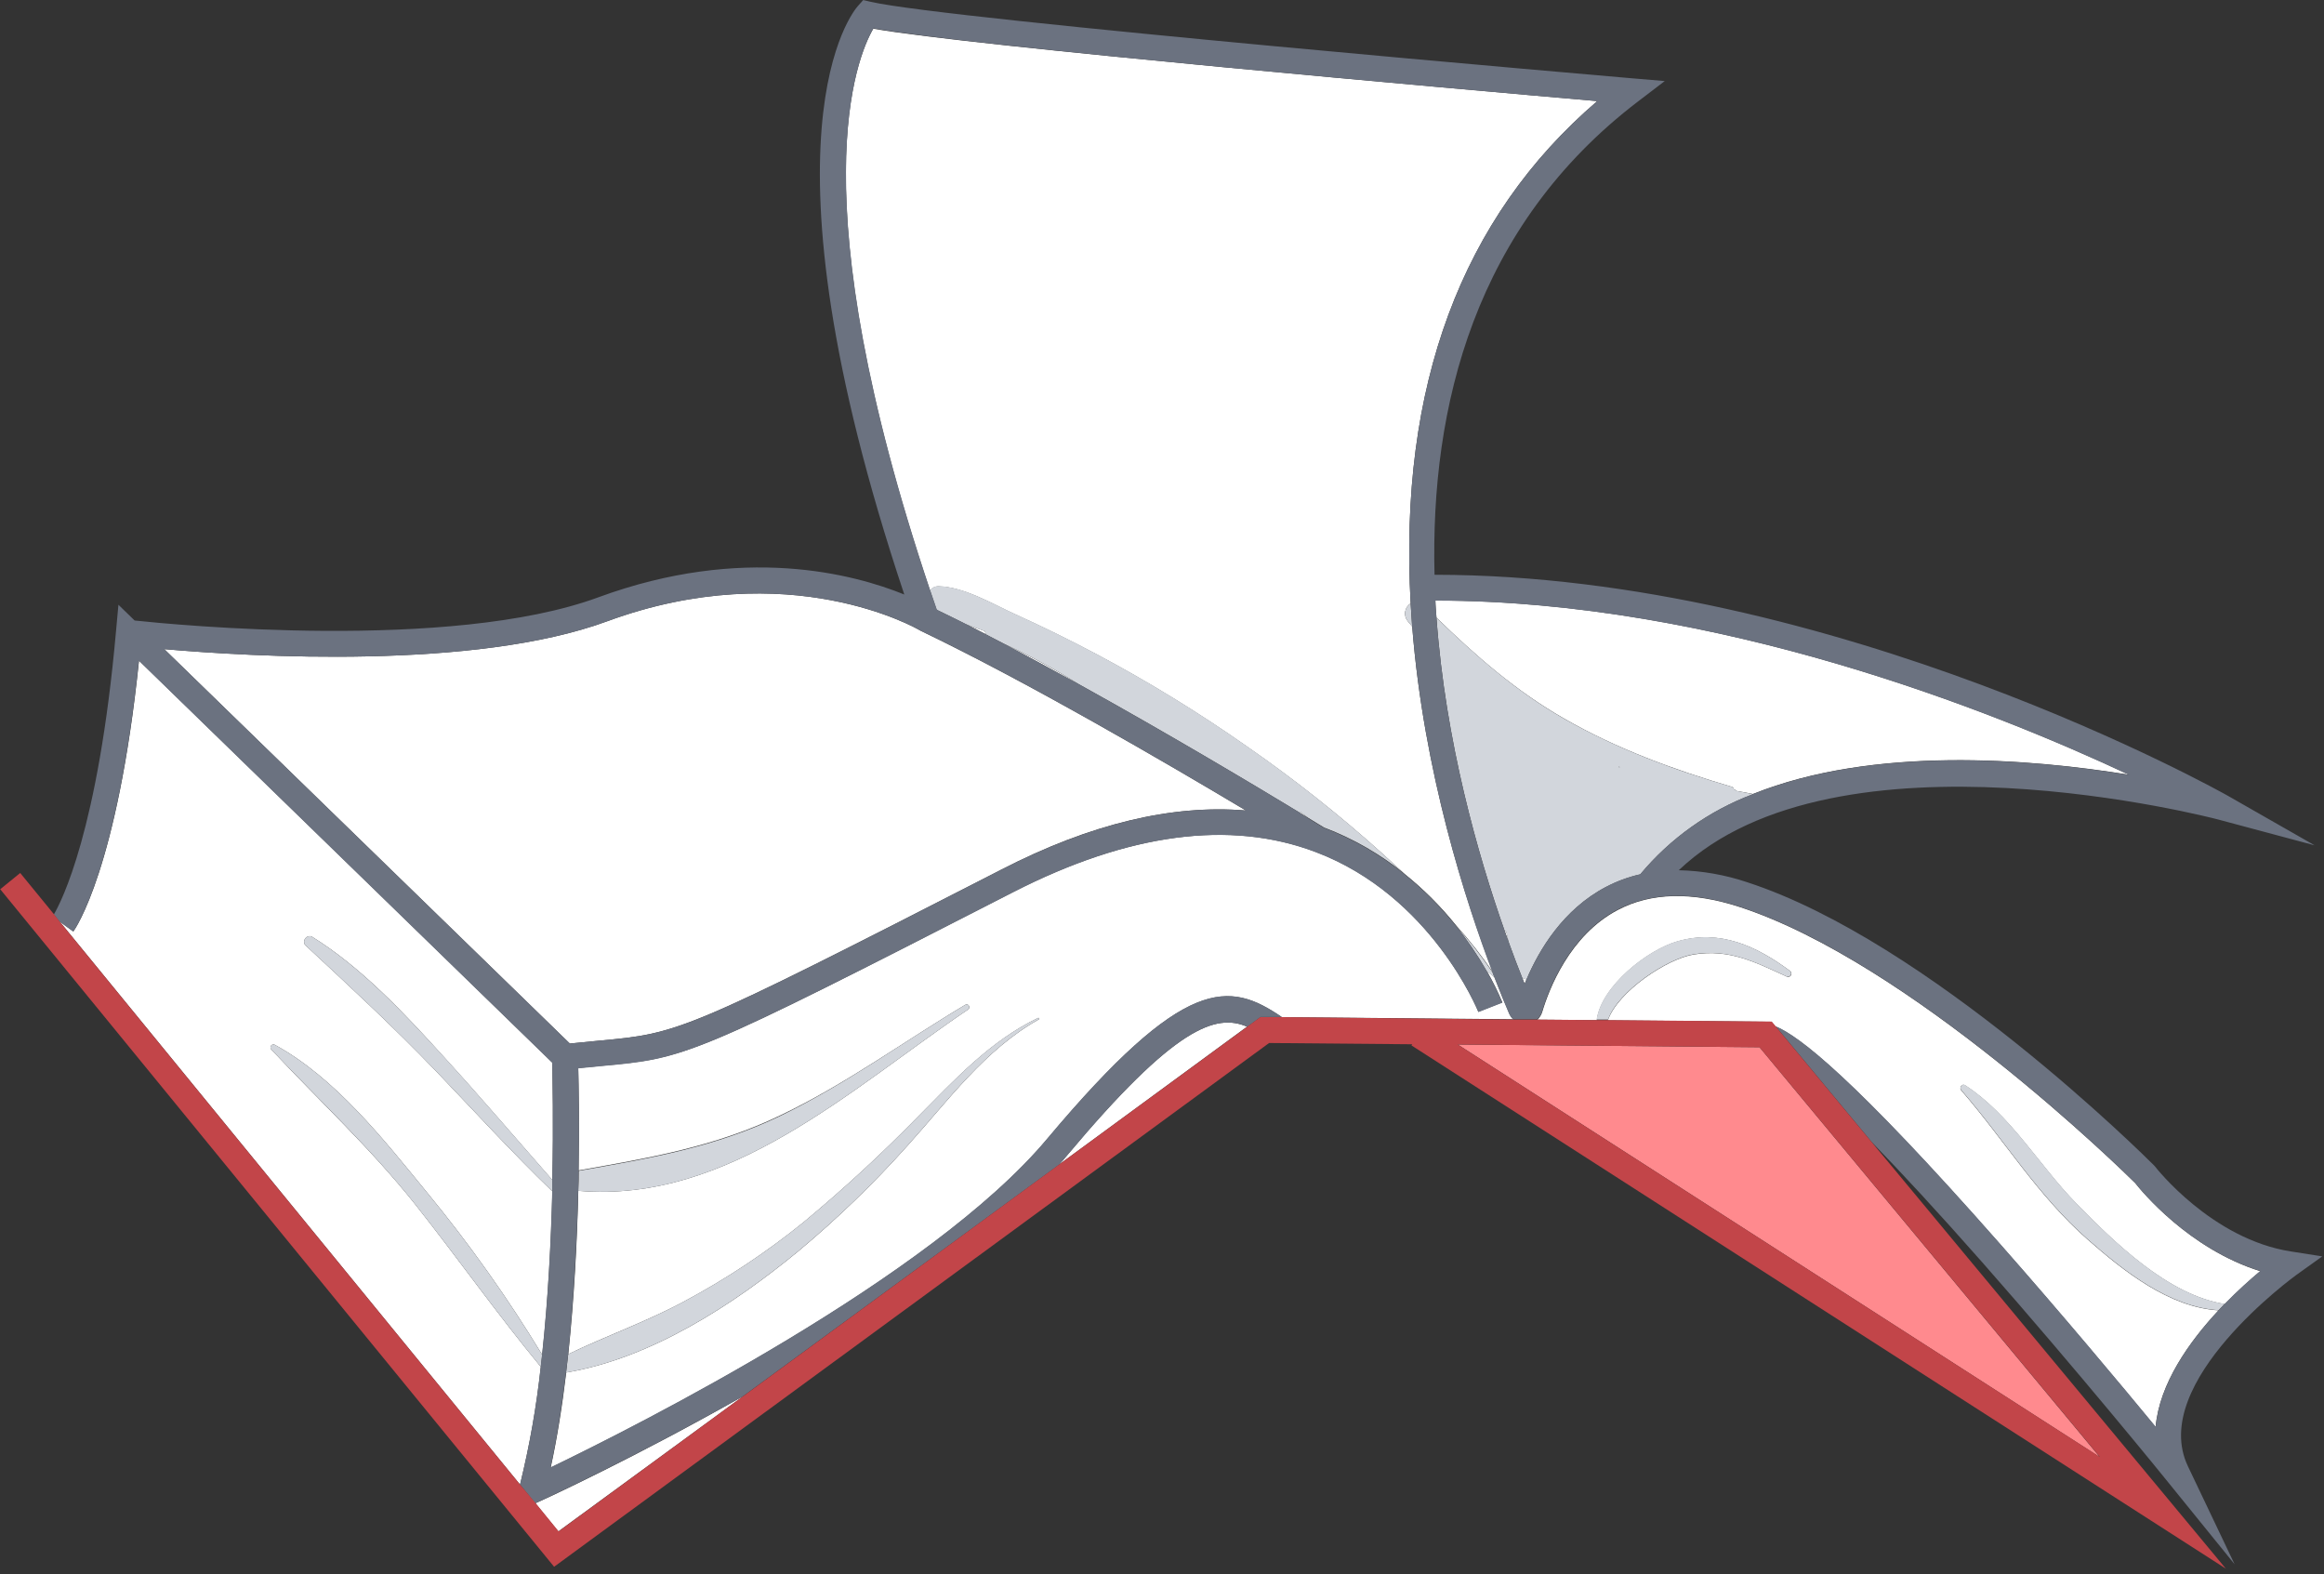
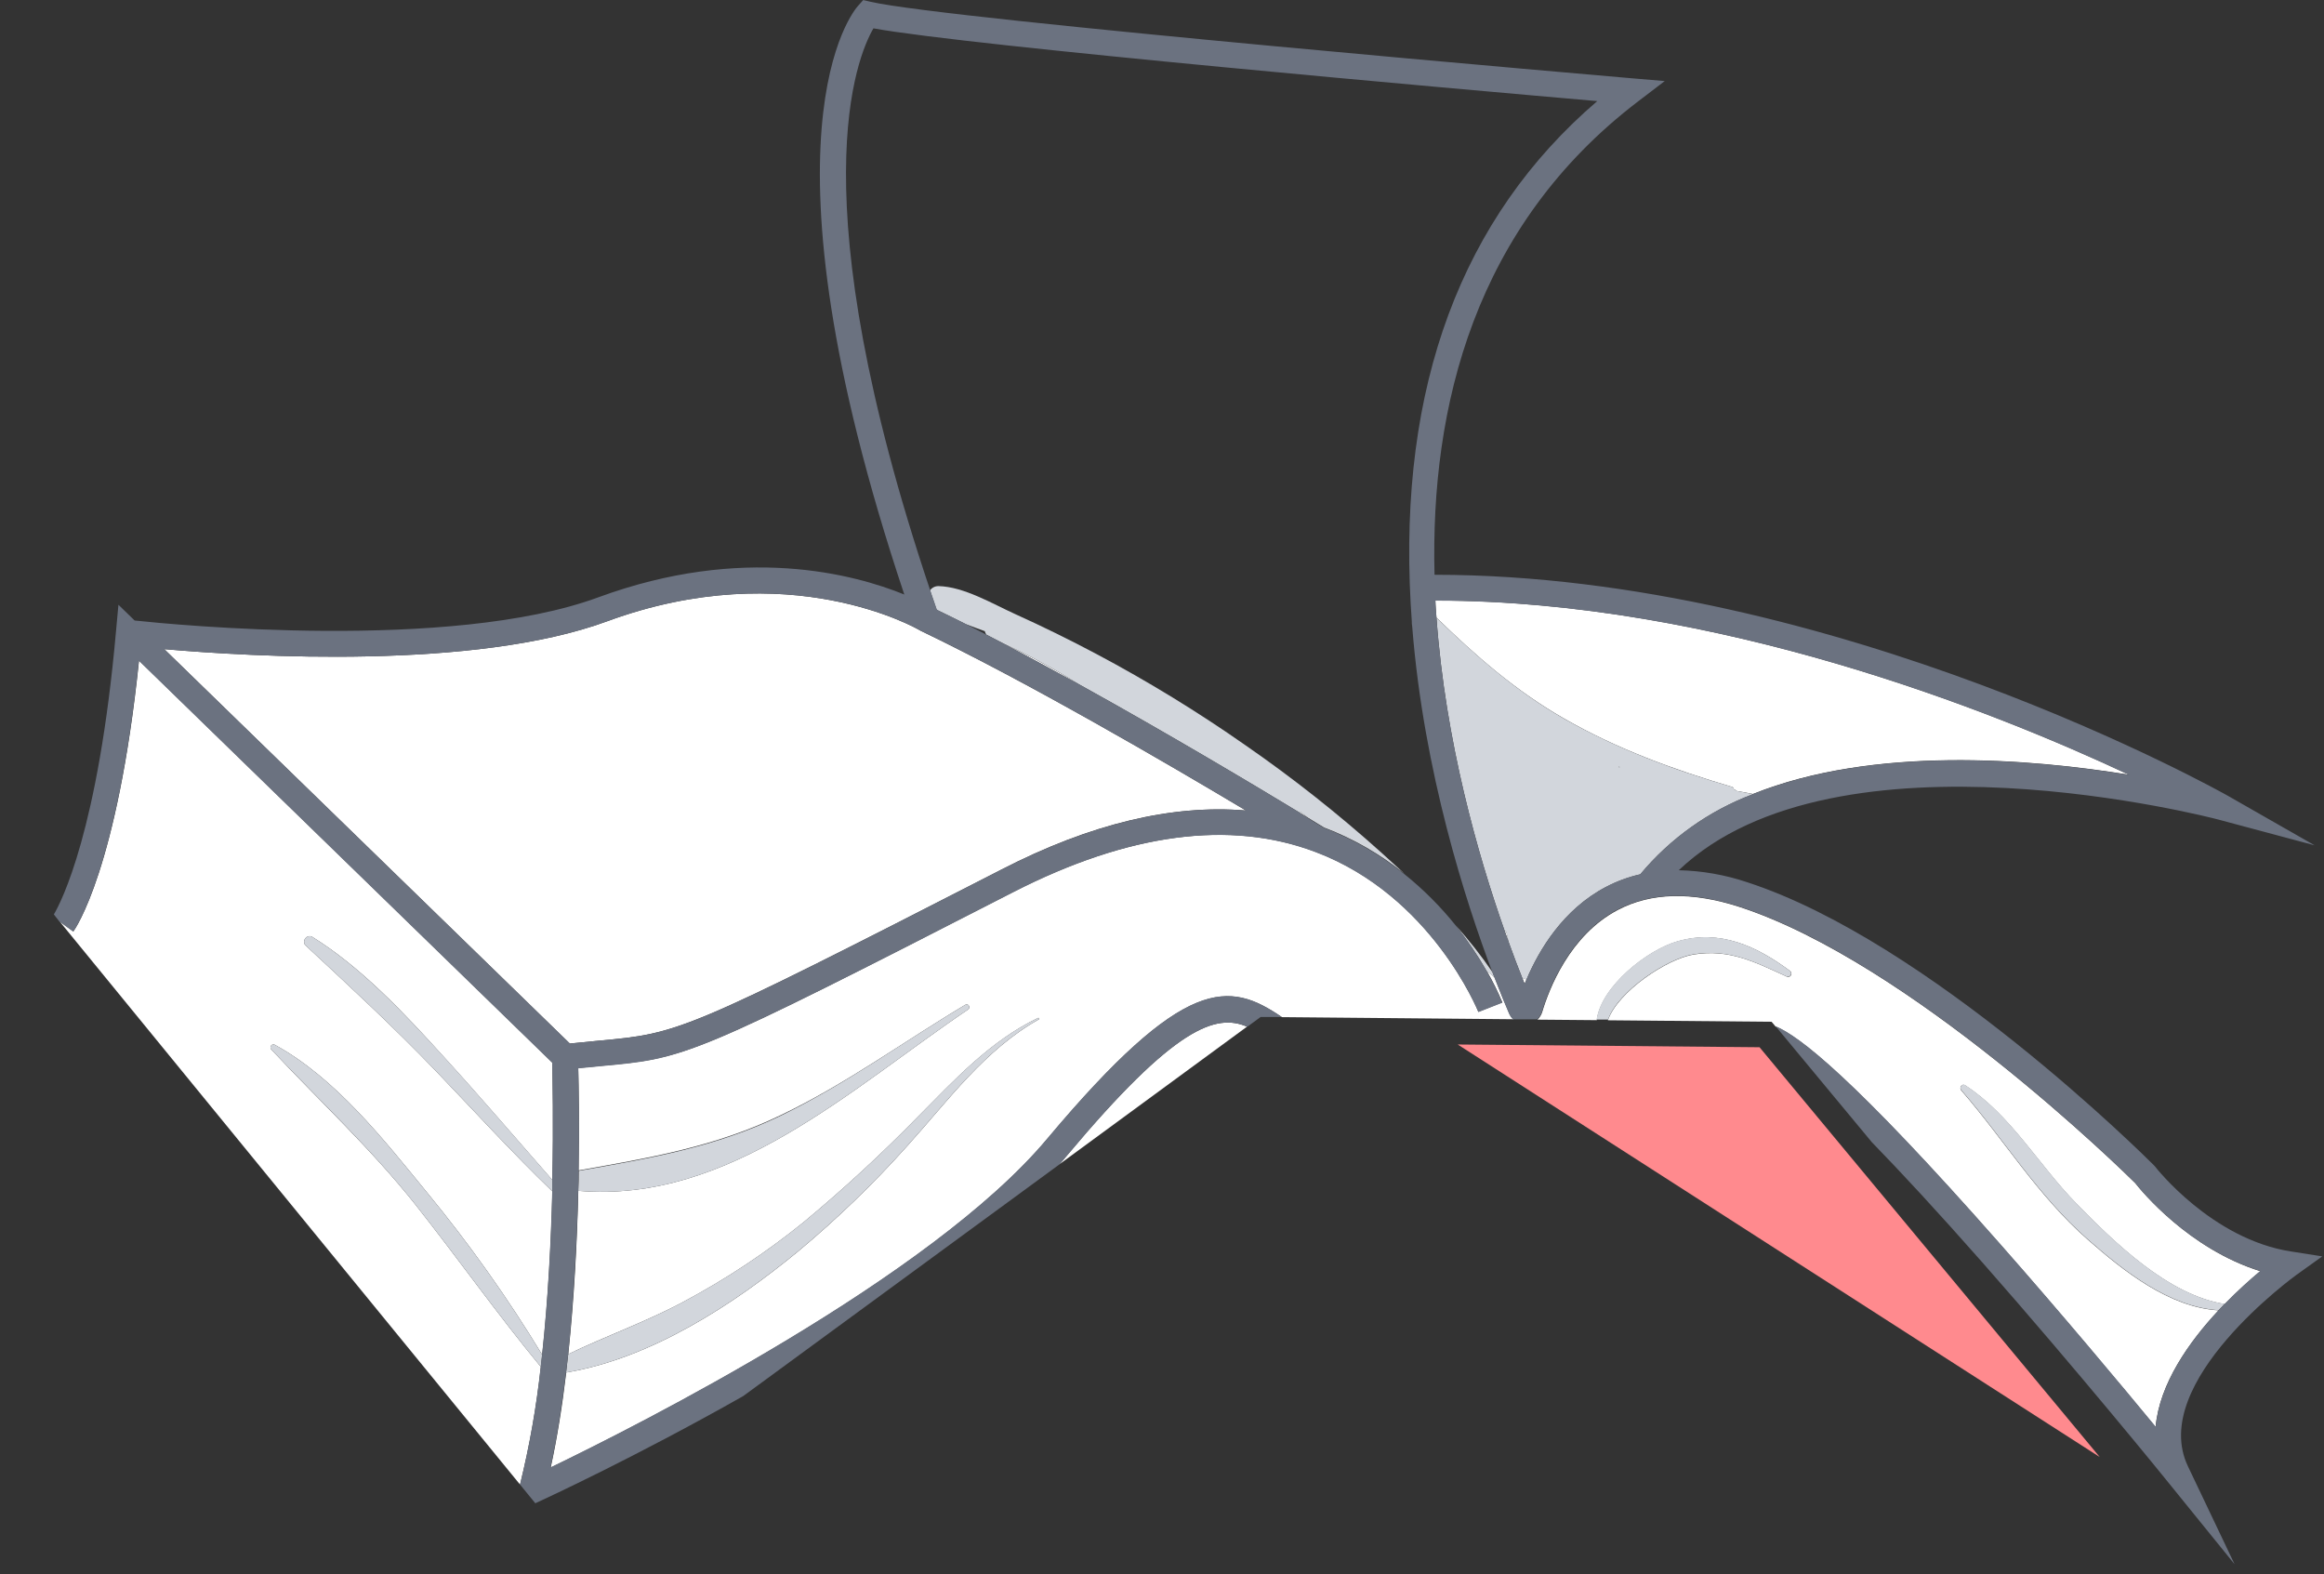
<svg xmlns="http://www.w3.org/2000/svg" width="406" height="275" viewBox="0 0 406 275" fill="none">
  <rect x="0" y="0" width="406" height="275" fill="#333333" stroke="none" />
  <g clip-path="url(#clip0)">
    <path d="M263.65 177.01C263.03 175.57 262.14 173.43 261.09 170.71L259.74 169.61C260.766 171.379 261.675 173.212 262.46 175.1L258.27 176.74C258.19 176.54 250.07 156.44 229.83 148.8C214.9 143.17 197.13 145.54 177.02 155.8C120.52 184.8 119.94 184.8 105.02 186.18L101.02 186.57C101.1 189.76 101.22 196.26 101.08 204.44C113.41 202.26 124.97 200.34 136.49 194.75C147.85 189.31 157.85 181.95 168.63 175.52C169.16 175.2 169.63 176.01 169.11 176.35C148.85 190.01 127.45 210.27 101.03 208.01C100.83 216.6 100.33 226.63 99.28 236.54C105.92 233.33 112.93 230.87 119.46 227.36C126.848 223.422 133.843 218.788 140.35 213.52C147.334 207.727 154.009 201.571 160.35 195.08C166.81 188.58 172.97 181.84 181.35 177.81C181.51 177.74 181.65 177.97 181.49 178.06C172.05 183.35 165.66 192.24 158.54 200.13C152.647 206.73 146.277 212.886 139.48 218.55C128.16 227.87 113.78 237.27 98.92 239.75C98.24 245.49 97.35 251.12 96.21 256.35C111.29 249.07 162.63 223.22 182.95 198.95C207.05 170.2 214.74 171.42 223.95 177.67L264.39 178.04C264.073 177.753 263.82 177.402 263.65 177.01V177.01Z" fill="white" />
-     <path d="M246.71 109.44L245.94 108.51C245.748 108.282 245.607 108.015 245.527 107.728C245.448 107.441 245.431 107.14 245.479 106.845C245.526 106.551 245.637 106.27 245.803 106.022C245.969 105.775 246.186 105.566 246.44 105.41C244.34 67.48 255.3 38 279.04 17.66C255.85 15.65 169.26 8.01 152.56 5.01C149.69 9.93 139.34 34.26 162.47 103.16C162.639 102.929 162.86 102.741 163.116 102.612C163.371 102.483 163.654 102.418 163.94 102.42C168.44 102.52 173.34 105.49 177.4 107.33C182.167 109.49 186.87 111.8 191.51 114.26C200.541 119.052 209.267 124.395 217.64 130.26C225.946 136.001 233.878 142.264 241.39 149.01C242.724 150.21 244.057 151.427 245.39 152.66C248.709 155.324 251.727 158.342 254.39 161.66C256.713 164.231 258.858 166.958 260.81 169.82C256.09 157.6 248.71 134.84 246.71 109.44Z" fill="white" />
    <path d="M302.61 137.46C302.697 137.486 302.772 137.541 302.825 137.615C302.877 137.69 302.904 137.779 302.9 137.87C303.103 137.926 303.289 138.033 303.44 138.18C304.373 138.327 305.303 138.497 306.23 138.69C327.23 130.26 354.63 132.51 371.96 135.33C348.33 124.25 300.07 104.93 250.76 104.89C250.76 105.89 250.88 106.89 250.95 107.89C257.83 114.58 264.79 120.68 273.26 125.53C282.57 130.87 292.36 134.42 302.61 137.46Z" fill="white" />
    <path d="M266.35 171.85L266.68 171.08C266.429 171.026 266.184 170.945 265.95 170.84C266.09 171.18 266.22 171.53 266.35 171.85Z" fill="white" />
    <path d="M106.05 108.53C82.95 117.03 44.05 114.73 28.69 113.39L99.54 182.28C101.45 182.08 103.14 181.92 104.66 181.78C118.66 180.49 119.24 180.44 174.97 151.88C190.49 143.88 204.79 140.49 217.66 141.58C203.56 133.15 179.31 119.03 160.83 110.18L160.64 110.07C160.42 109.94 137.91 96.81 106.05 108.53Z" fill="white" />
    <path d="M278.96 178.13C279.78 172.28 287.79 165.92 293.12 164.42C300.54 162.32 306.87 165.28 312.67 169.57C312.802 169.646 312.9 169.771 312.94 169.918C312.98 170.065 312.96 170.222 312.885 170.355C312.809 170.488 312.684 170.585 312.537 170.625C312.39 170.665 312.232 170.646 312.1 170.57C306.62 168.07 302.15 165.72 295.89 166.73C291.25 167.48 282.69 173.16 280.89 178.22L309.49 178.48L310.18 179.3C314.25 180.98 323.7 188.15 349.44 217.36C360.22 229.59 370.56 241.97 376.58 249.26C377.25 241.72 382.41 234.42 387.58 228.89C378.96 228.37 370.99 222.03 364.77 216.57C355.97 208.87 350.2 199.19 342.62 190.46C342.22 190 342.74 189.21 343.3 189.58C351.25 194.75 356.13 203.48 362.67 210.17C369.21 216.86 378.75 226.27 388.67 227.79C390.92 225.48 393.12 223.52 394.87 222.05C382.4 218.17 374.08 208 373.02 206.66C370.86 204.51 333.74 168.13 303.84 158.41C295.57 155.73 288.44 155.9 282.66 158.94C274.2 163.37 270.59 172.87 269.43 176.75C269.275 177.27 268.985 177.739 268.59 178.11L278.98 178.2C278.98 178.2 278.95 178.14 278.96 178.13Z" fill="white" />
-     <path d="M129.85 243.87C111.06 254.53 95.23 261.87 93.85 262.44L93.54 262.59L97.54 267.5L129.85 243.87Z" fill="white" />
    <path d="M254.66 182.45L366.82 254.51L307.39 182.93L254.66 182.45Z" fill="#FF8A8E" />
    <path d="M188.44 119.52C184.207 116.863 179.804 114.488 175.26 112.41C179.6 114.68 184.04 117.09 188.44 119.52Z" fill="white" />
    <path d="M227.15 142.01L228.59 142.89C228.13 142.53 227.67 142.17 227.2 141.82C227.206 141.887 227.188 141.954 227.15 142.01V142.01Z" fill="white" />
    <path d="M163.63 106.53L163.87 106.65L163.6 106.44L163.63 106.53Z" fill="white" />
-     <path d="M168.74 109.01L172.32 110.84C172.189 110.656 172.094 110.449 172.04 110.23C170.95 109.87 169.85 109.48 168.74 109.01Z" fill="white" />
    <path d="M94.48 238.76C86.87 229.55 79.97 219.76 72.54 210.38C64.79 200.62 55.86 192.38 47.38 183.31C47.301 183.22 47.255 183.104 47.251 182.984C47.247 182.864 47.285 182.746 47.358 182.65C47.431 182.555 47.535 182.488 47.652 182.46C47.769 182.433 47.892 182.447 48 182.5C58.62 188.3 67.08 199.11 74.61 208.31C81.983 217.263 88.704 226.734 94.72 236.65C95.78 226.8 96.28 216.73 96.5 208.11C89.45 201.32 82.88 194.11 76.11 187.04C68.74 179.36 61.04 172.27 53.27 165.04C53.165 164.867 53.114 164.666 53.125 164.464C53.136 164.262 53.208 164.068 53.331 163.908C53.455 163.747 53.624 163.628 53.817 163.566C54.009 163.504 54.217 163.502 54.41 163.56C63.1 168.93 70.61 176.98 77.41 184.47C83.91 191.58 90.15 198.9 96.5 206.13C96.71 196 96.5 188.13 96.5 185.61L24.29 115.39C20.52 151.73 13.15 162.25 12.82 162.7L11 161.38L10.44 160.98L90.85 259.32C92.516 252.555 93.728 245.686 94.48 238.76V238.76Z" fill="white" />
    <path d="M186.39 201.84C185.96 202.36 185.51 202.84 185.06 203.39L217.85 179.34C212.44 177.01 205.3 179.27 186.39 201.84Z" fill="white" />
    <path d="M262.85 162.54C263.11 163.28 263.37 164.01 263.63 164.71C263.45 164.05 263.28 163.39 263.14 162.71C263.04 162.659 262.943 162.602 262.85 162.54V162.54Z" fill="white" />
    <path d="M282.78 134.01H283.02L282.77 133.92L282.78 134.01Z" fill="white" />
    <path d="M158.53 200.13C165.65 192.24 172.04 183.35 181.48 178.06C181.64 177.97 181.48 177.74 181.34 177.81C172.96 181.81 166.8 188.58 160.34 195.08C154 201.571 147.324 207.726 140.34 213.52C133.833 218.788 126.838 223.422 119.45 227.36C112.92 230.87 105.91 233.36 99.27 236.54C99.15 237.61 99.03 238.68 98.9 239.75C113.76 237.27 128.14 227.87 139.46 218.55C146.261 212.887 152.635 206.73 158.53 200.13V200.13Z" fill="#D2D6DC" />
    <path d="M260.73 169.81C258.777 166.948 256.632 164.221 254.31 161.65C256.319 164.176 258.134 166.85 259.74 169.65L261.09 170.75L260.73 169.81Z" fill="#D2D6DC" />
    <path d="M217.64 130.22C209.266 124.355 200.54 119.012 191.51 114.22C186.876 111.76 182.173 109.45 177.4 107.29C173.34 105.45 168.4 102.48 163.94 102.38C163.654 102.378 163.371 102.443 163.115 102.572C162.86 102.701 162.638 102.889 162.47 103.12L163.6 106.42L163.87 106.63C165.46 107.39 167.08 108.2 168.74 109.03C169.84 109.46 170.95 109.85 172.04 110.25C172.094 110.469 172.189 110.676 172.32 110.86L175.26 112.39C179.804 114.468 184.207 116.843 188.44 119.5C204.44 128.36 219.83 137.57 227.15 142.01C227.187 141.954 227.205 141.887 227.2 141.82C227.67 142.17 228.13 142.53 228.59 142.89L231.41 144.61H231.47C236.488 146.531 241.172 149.23 245.35 152.61C244.016 151.377 242.683 150.16 241.35 148.96C233.85 142.219 225.931 135.959 217.64 130.22V130.22Z" fill="#D2D6DC" />
-     <path d="M245.94 108.51L246.71 109.44C246.71 109.13 246.66 108.83 246.64 108.52C246.56 107.52 246.5 106.44 246.44 105.41C246.186 105.566 245.969 105.775 245.803 106.022C245.637 106.27 245.526 106.551 245.479 106.845C245.431 107.14 245.448 107.441 245.527 107.728C245.607 108.015 245.748 108.282 245.94 108.51V108.51Z" fill="#D2D6DC" />
    <path d="M303.44 138.18C303.289 138.033 303.103 137.926 302.9 137.87C302.904 137.779 302.878 137.69 302.825 137.615C302.773 137.541 302.697 137.486 302.61 137.46C292.36 134.46 282.61 130.87 273.26 125.55C264.79 120.7 257.83 114.55 250.95 107.91C252.52 129.58 258.22 149.45 262.84 162.54C262.933 162.609 263.03 162.672 263.13 162.73C263.27 163.39 263.44 164.05 263.62 164.73C264.45 167.03 265.24 169.09 265.95 170.86C266.184 170.965 266.429 171.046 266.68 171.1C268.87 165.93 273.08 158.86 280.55 154.94C282.446 153.946 284.463 153.203 286.55 152.73C291.79 146.441 298.57 141.617 306.23 138.73C305.31 138.517 304.38 138.333 303.44 138.18ZM282.78 134.01C282.78 134.01 282.78 133.94 282.78 133.91L283.03 134L282.78 134.01Z" fill="#D2D6DC" />
    <path d="M169.11 176.35C169.62 176.01 169.16 175.2 168.63 175.52C157.85 181.95 147.85 189.31 136.51 194.83C124.99 200.42 113.43 202.34 101.1 204.52C101.1 205.65 101.1 206.82 101.03 208.01C127.45 210.27 148.85 190.01 169.11 176.35Z" fill="#D2D6DC" />
    <path d="M47.999 182.5C47.892 182.447 47.769 182.433 47.651 182.46C47.534 182.488 47.43 182.555 47.357 182.65C47.284 182.746 47.246 182.864 47.25 182.984C47.254 183.104 47.3 183.22 47.38 183.31C55.859 192.31 64.79 200.62 72.54 210.38C79.969 219.75 86.87 229.55 94.48 238.76L94.719 236.65C88.703 226.734 81.982 217.263 74.609 208.31C67.079 199.11 58.62 188.3 47.999 182.5Z" fill="#D2D6DC" />
    <path d="M54.41 163.56C54.216 163.502 54.009 163.504 53.816 163.566C53.624 163.628 53.454 163.747 53.331 163.908C53.207 164.068 53.135 164.262 53.124 164.464C53.114 164.667 53.164 164.867 53.27 165.04C61.04 172.27 68.74 179.36 76.11 187.04C82.88 194.1 89.45 201.32 96.5 208.11C96.5 207.44 96.5 206.78 96.5 206.11C90.15 198.88 83.91 191.56 77.41 184.45C70.61 177.01 63.1 168.93 54.41 163.56Z" fill="#D2D6DC" />
    <path d="M295.85 166.7C302.11 165.7 306.58 168.04 312.06 170.54C312.193 170.616 312.35 170.635 312.497 170.595C312.644 170.555 312.769 170.458 312.845 170.325C312.92 170.192 312.94 170.035 312.9 169.888C312.86 169.741 312.763 169.616 312.63 169.54C306.83 165.25 300.5 162.29 293.08 164.39C287.75 165.89 279.74 172.25 278.92 178.1H280.92C282.69 173.13 291.25 167.45 295.85 166.7Z" fill="#D2D6DC" />
-     <path d="M362.69 210.14C356.15 203.45 351.27 194.72 343.32 189.55C342.76 189.18 342.24 189.97 342.64 190.43C350.22 199.16 355.99 208.84 364.79 216.54C371.01 222 378.98 228.34 387.6 228.86L388.65 227.76C378.77 226.24 369.28 216.88 362.69 210.14Z" fill="#D2D6DC" />
+     <path d="M362.69 210.14C356.15 203.45 351.27 194.72 343.32 189.55C342.76 189.18 342.24 189.97 342.64 190.43C350.22 199.16 355.99 208.84 364.79 216.54C371.01 222 378.98 228.34 387.6 228.86L388.65 227.76C378.77 226.24 369.28 216.88 362.69 210.14" fill="#D2D6DC" />
    <path d="M376.48 203.76L376.28 203.54C374.69 201.95 336.9 164.4 305.21 154.1C301.361 152.807 297.339 152.102 293.28 152.01C320.89 125.72 386.82 142.96 387.51 143.15L404.36 147.66L389.21 139.01C388.53 138.62 320.67 100.4 250.61 100.4C249.87 71.02 257.61 39.48 286.19 17.7L290.83 14.16L285.02 13.67C283.82 13.56 165.18 3.39 152.09 0.31L150.8 0.01L149.91 1.01C149.11 1.89 131.02 23.14 157.98 103.85C149.25 100.3 129.79 95.04 104.52 104.34C78.68 113.85 30.15 109.1 23.52 108.39L20.69 105.64L20.26 110.34C17.16 145.07 10.7 157.54 9.41 159.73L10.41 161.01L10.97 161.41L12.79 162.73C13.12 162.28 20.49 151.73 24.26 115.42L96.47 185.64C96.54 188.2 96.71 196.03 96.47 206.16C96.47 206.81 96.47 207.47 96.47 208.16C96.25 216.78 95.75 226.85 94.69 236.7L94.45 238.81C93.706 245.719 92.503 252.571 90.85 259.32L93.52 262.59L93.83 262.44C95.17 261.83 111 254.53 129.83 243.87L185.09 203.39C185.54 202.88 185.99 202.39 186.42 201.84C205.33 179.27 212.42 177 217.92 179.34L220.24 177.64H223.92C214.76 171.39 207.07 170.17 182.92 198.92C162.6 223.19 111.26 249.04 96.18 256.32C97.32 251.09 98.18 245.46 98.89 239.72C99.02 238.65 99.14 237.58 99.26 236.51C100.26 226.6 100.81 216.57 101.01 207.98C101.01 206.79 101.07 205.62 101.08 204.49C101.22 196.31 101.08 189.81 101.02 186.62L105.02 186.23C119.89 184.86 120.47 184.81 177.02 155.85C197.13 145.55 214.9 143.18 229.83 148.85C250.07 156.49 258.19 176.59 258.27 176.79L262.46 175.15C261.675 173.262 260.766 171.428 259.74 169.66C258.135 166.86 256.319 164.186 254.31 161.66C251.646 158.342 248.629 155.324 245.31 152.66C241.133 149.28 236.449 146.581 231.43 144.66H231.37L228.55 142.94L227.15 142.01C219.83 137.57 204.45 128.36 188.44 119.5C184.04 117.07 179.6 114.66 175.26 112.39L172.32 110.86L168.74 109.01C167.08 108.18 165.46 107.37 163.87 106.61L163.63 106.49V106.4L162.5 103.1C139.37 34.2 149.72 9.87 152.59 4.95C169.26 8.01 255.85 15.65 279.04 17.66C255.3 38 244.34 67.48 246.44 105.41C246.5 106.41 246.56 107.48 246.64 108.52C246.64 108.83 246.64 109.13 246.71 109.44C248.71 134.84 256.09 157.6 260.71 169.81L261.07 170.75C262.12 173.47 263.01 175.61 263.63 177.05C263.787 177.426 264.018 177.766 264.31 178.05H268.55C268.945 177.679 269.235 177.21 269.39 176.69C270.55 172.81 274.16 163.31 282.62 158.88C288.4 155.88 295.53 155.67 303.8 158.35C333.7 168.07 370.8 204.45 372.98 206.6C374.06 208.01 382.38 218.14 394.85 222.01C393.1 223.48 390.9 225.44 388.65 227.75L387.6 228.85C382.44 234.38 377.28 241.68 376.6 249.22C370.6 241.93 360.24 229.55 349.46 217.32C323.72 188.11 314.27 180.94 310.2 179.26L327.01 199.52C332.06 204.71 338.38 211.52 346.32 220.52C362.86 239.3 378.32 258.34 378.45 258.52L390.38 273.24L382.23 256.13C375.23 241.47 400.96 222.85 401.23 222.66L405.7 219.46L400.27 218.61C386.39 216.48 376.57 203.89 376.48 203.76ZM160.85 110.18C179.33 119.03 203.58 133.18 217.68 141.58C204.81 140.49 190.51 143.92 174.99 151.88C119.26 180.44 118.71 180.49 104.68 181.78C103.16 181.92 101.47 182.08 99.56 182.28L28.71 113.39C44.07 114.73 82.97 117.03 106.07 108.53C137.93 96.81 160.44 109.94 160.66 110.07L160.85 110.18ZM286.55 152.71C284.463 153.183 282.446 153.926 280.55 154.92C273.08 158.84 268.87 165.92 266.68 171.08L266.35 171.85C266.22 171.53 266.09 171.18 265.95 170.85C265.24 169.08 264.45 167.02 263.62 164.72C263.36 164.02 263.1 163.29 262.84 162.55C258.22 149.46 252.52 129.55 250.95 107.92C250.88 106.92 250.81 105.92 250.76 104.92C300.07 104.92 348.33 124.28 371.96 135.36C354.63 132.54 327.25 130.29 306.23 138.72C298.571 141.604 291.791 146.424 286.55 152.71V152.71Z" fill="#6B7280" />
-     <path d="M309.52 178.45L280.92 178.19H278.92L268.53 178.1H264.29L223.85 177.67H220.17L217.85 179.37L185.02 203.42L129.85 243.87L97.59 267.5L93.59 262.59L90.85 259.32L10.45 161.01L9.45 159.73L3.53 152.49L0.04 155.33L96.8 273.68L221.71 182.19L246.71 182.41L246.58 182.61L388.85 274.01L327 199.52L310.19 179.26L309.52 178.45ZM366.85 254.51L254.66 182.45L307.39 182.93L366.85 254.51Z" fill="#C24549" />
  </g>
  <defs>
    <clipPath id="clip0">
      <rect width="405.7" height="274.02" fill="white" />
    </clipPath>
  </defs>
</svg>